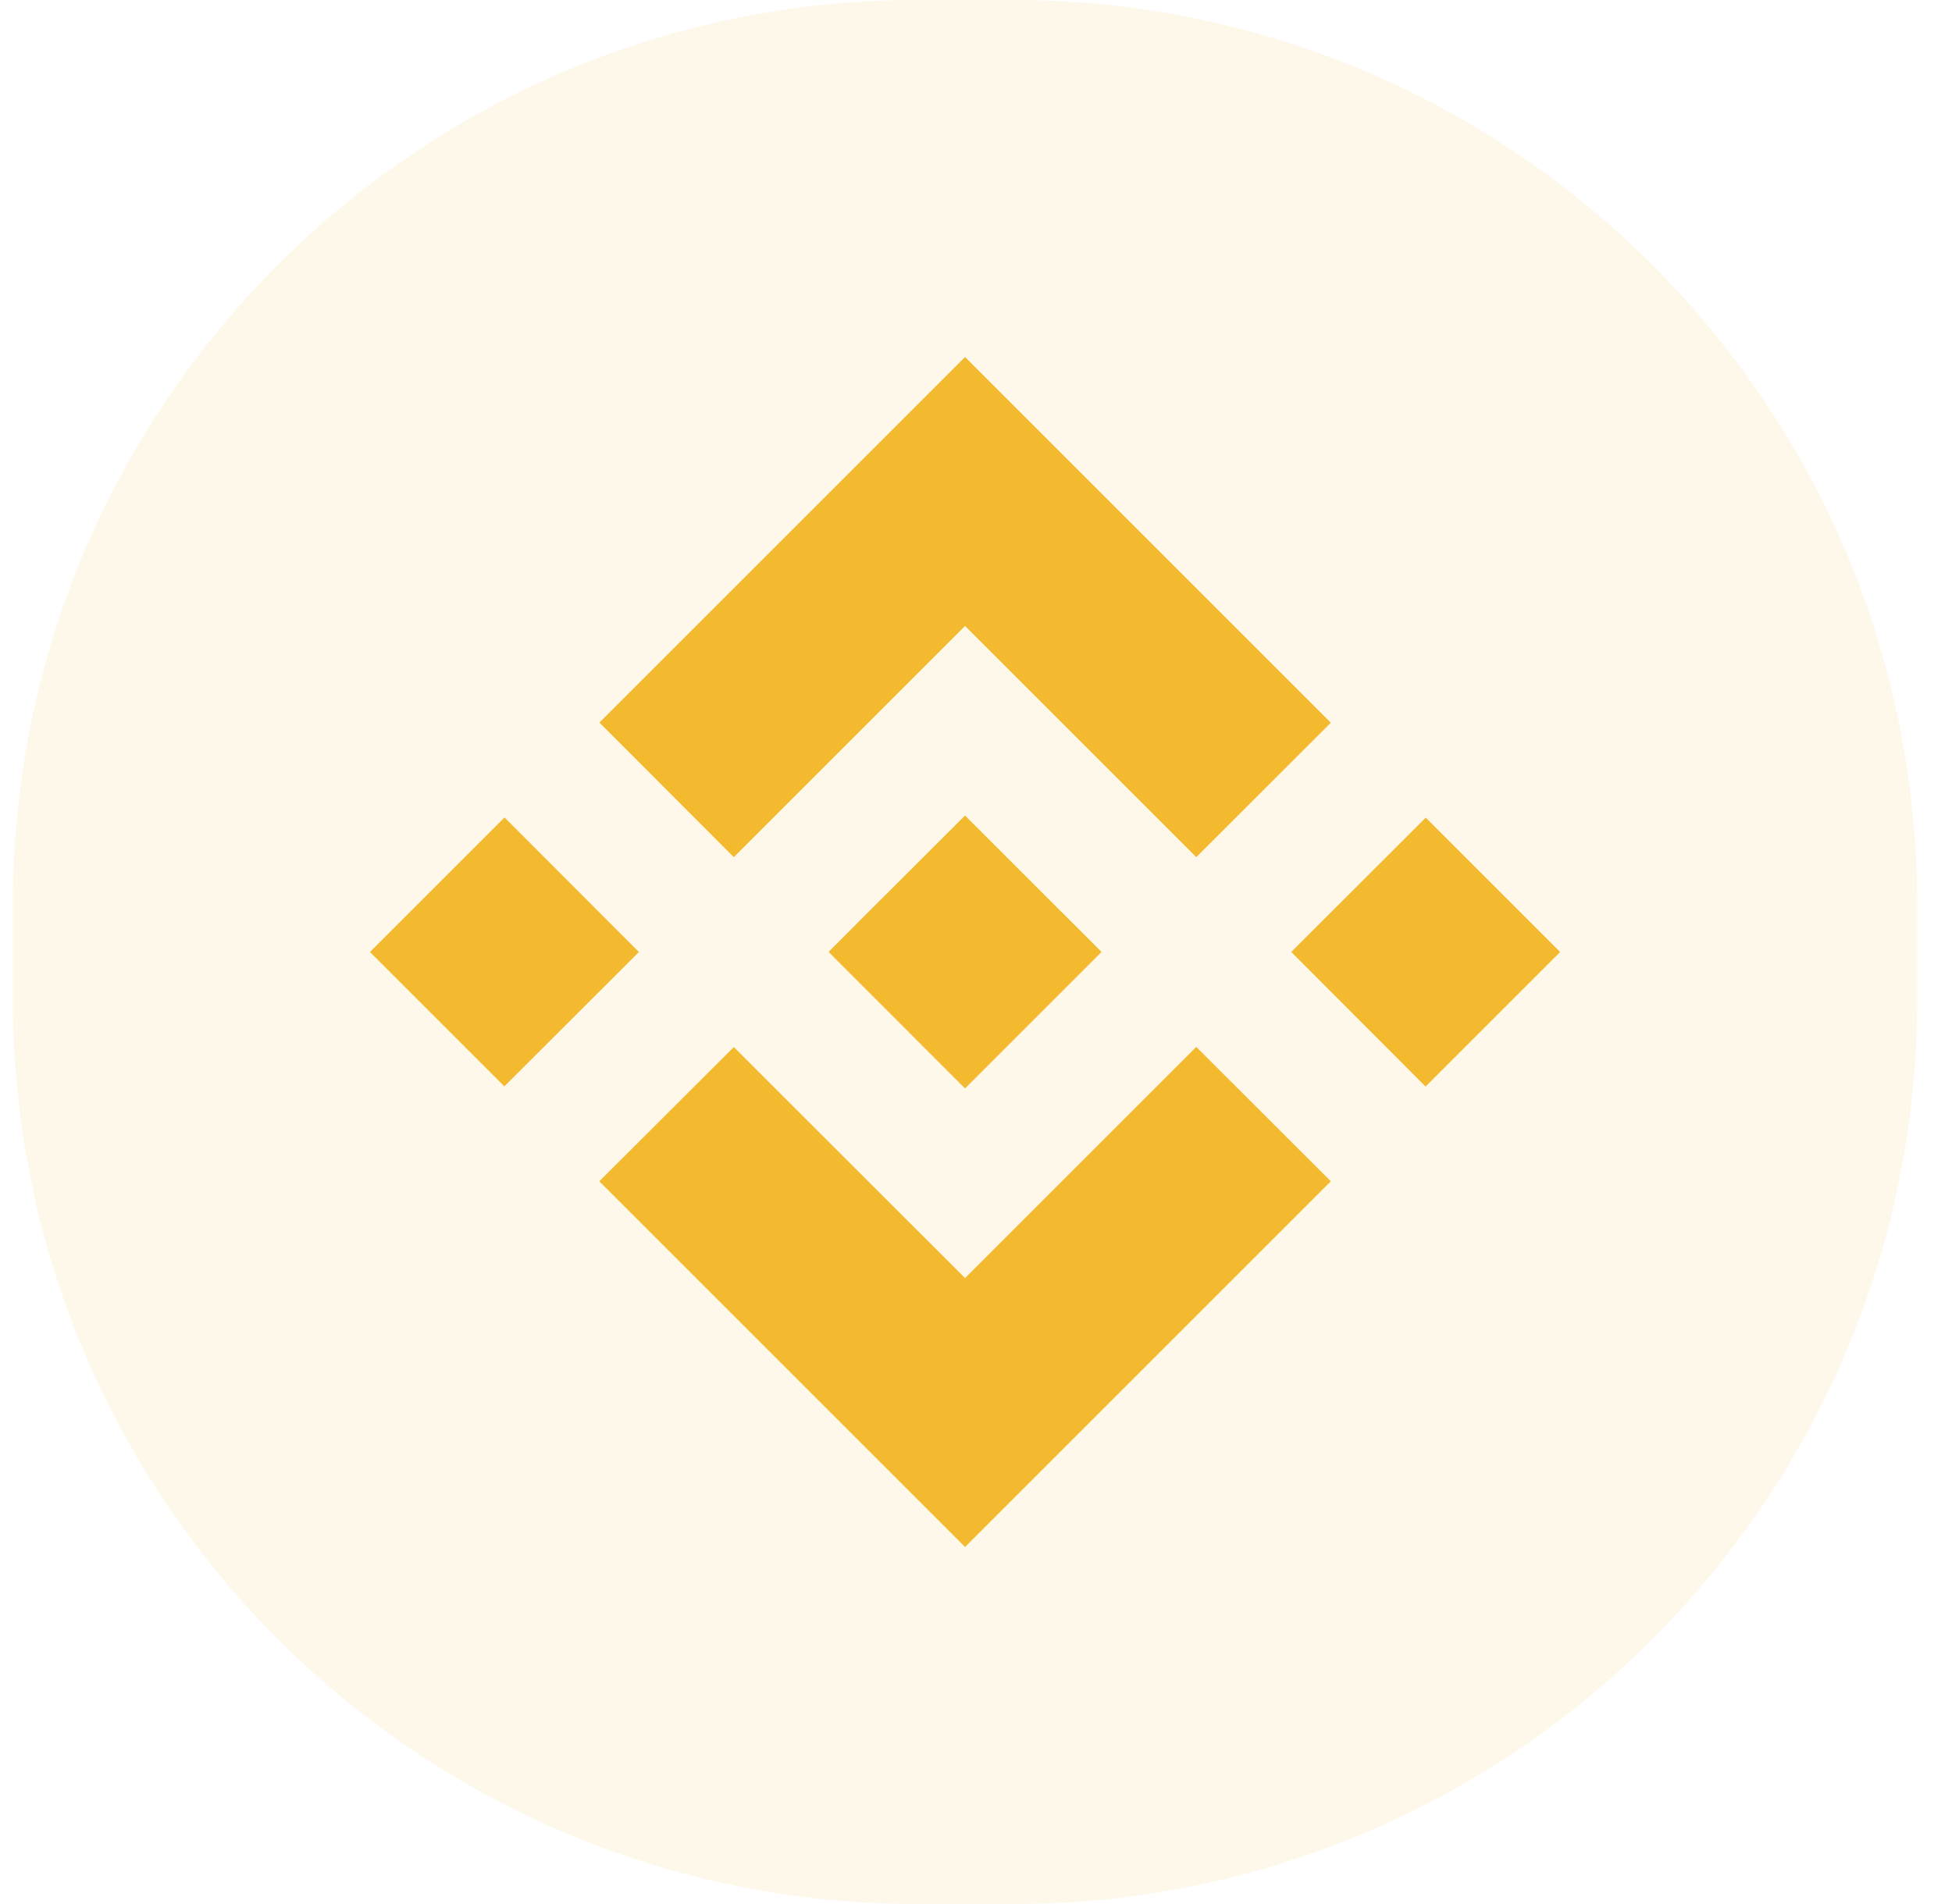
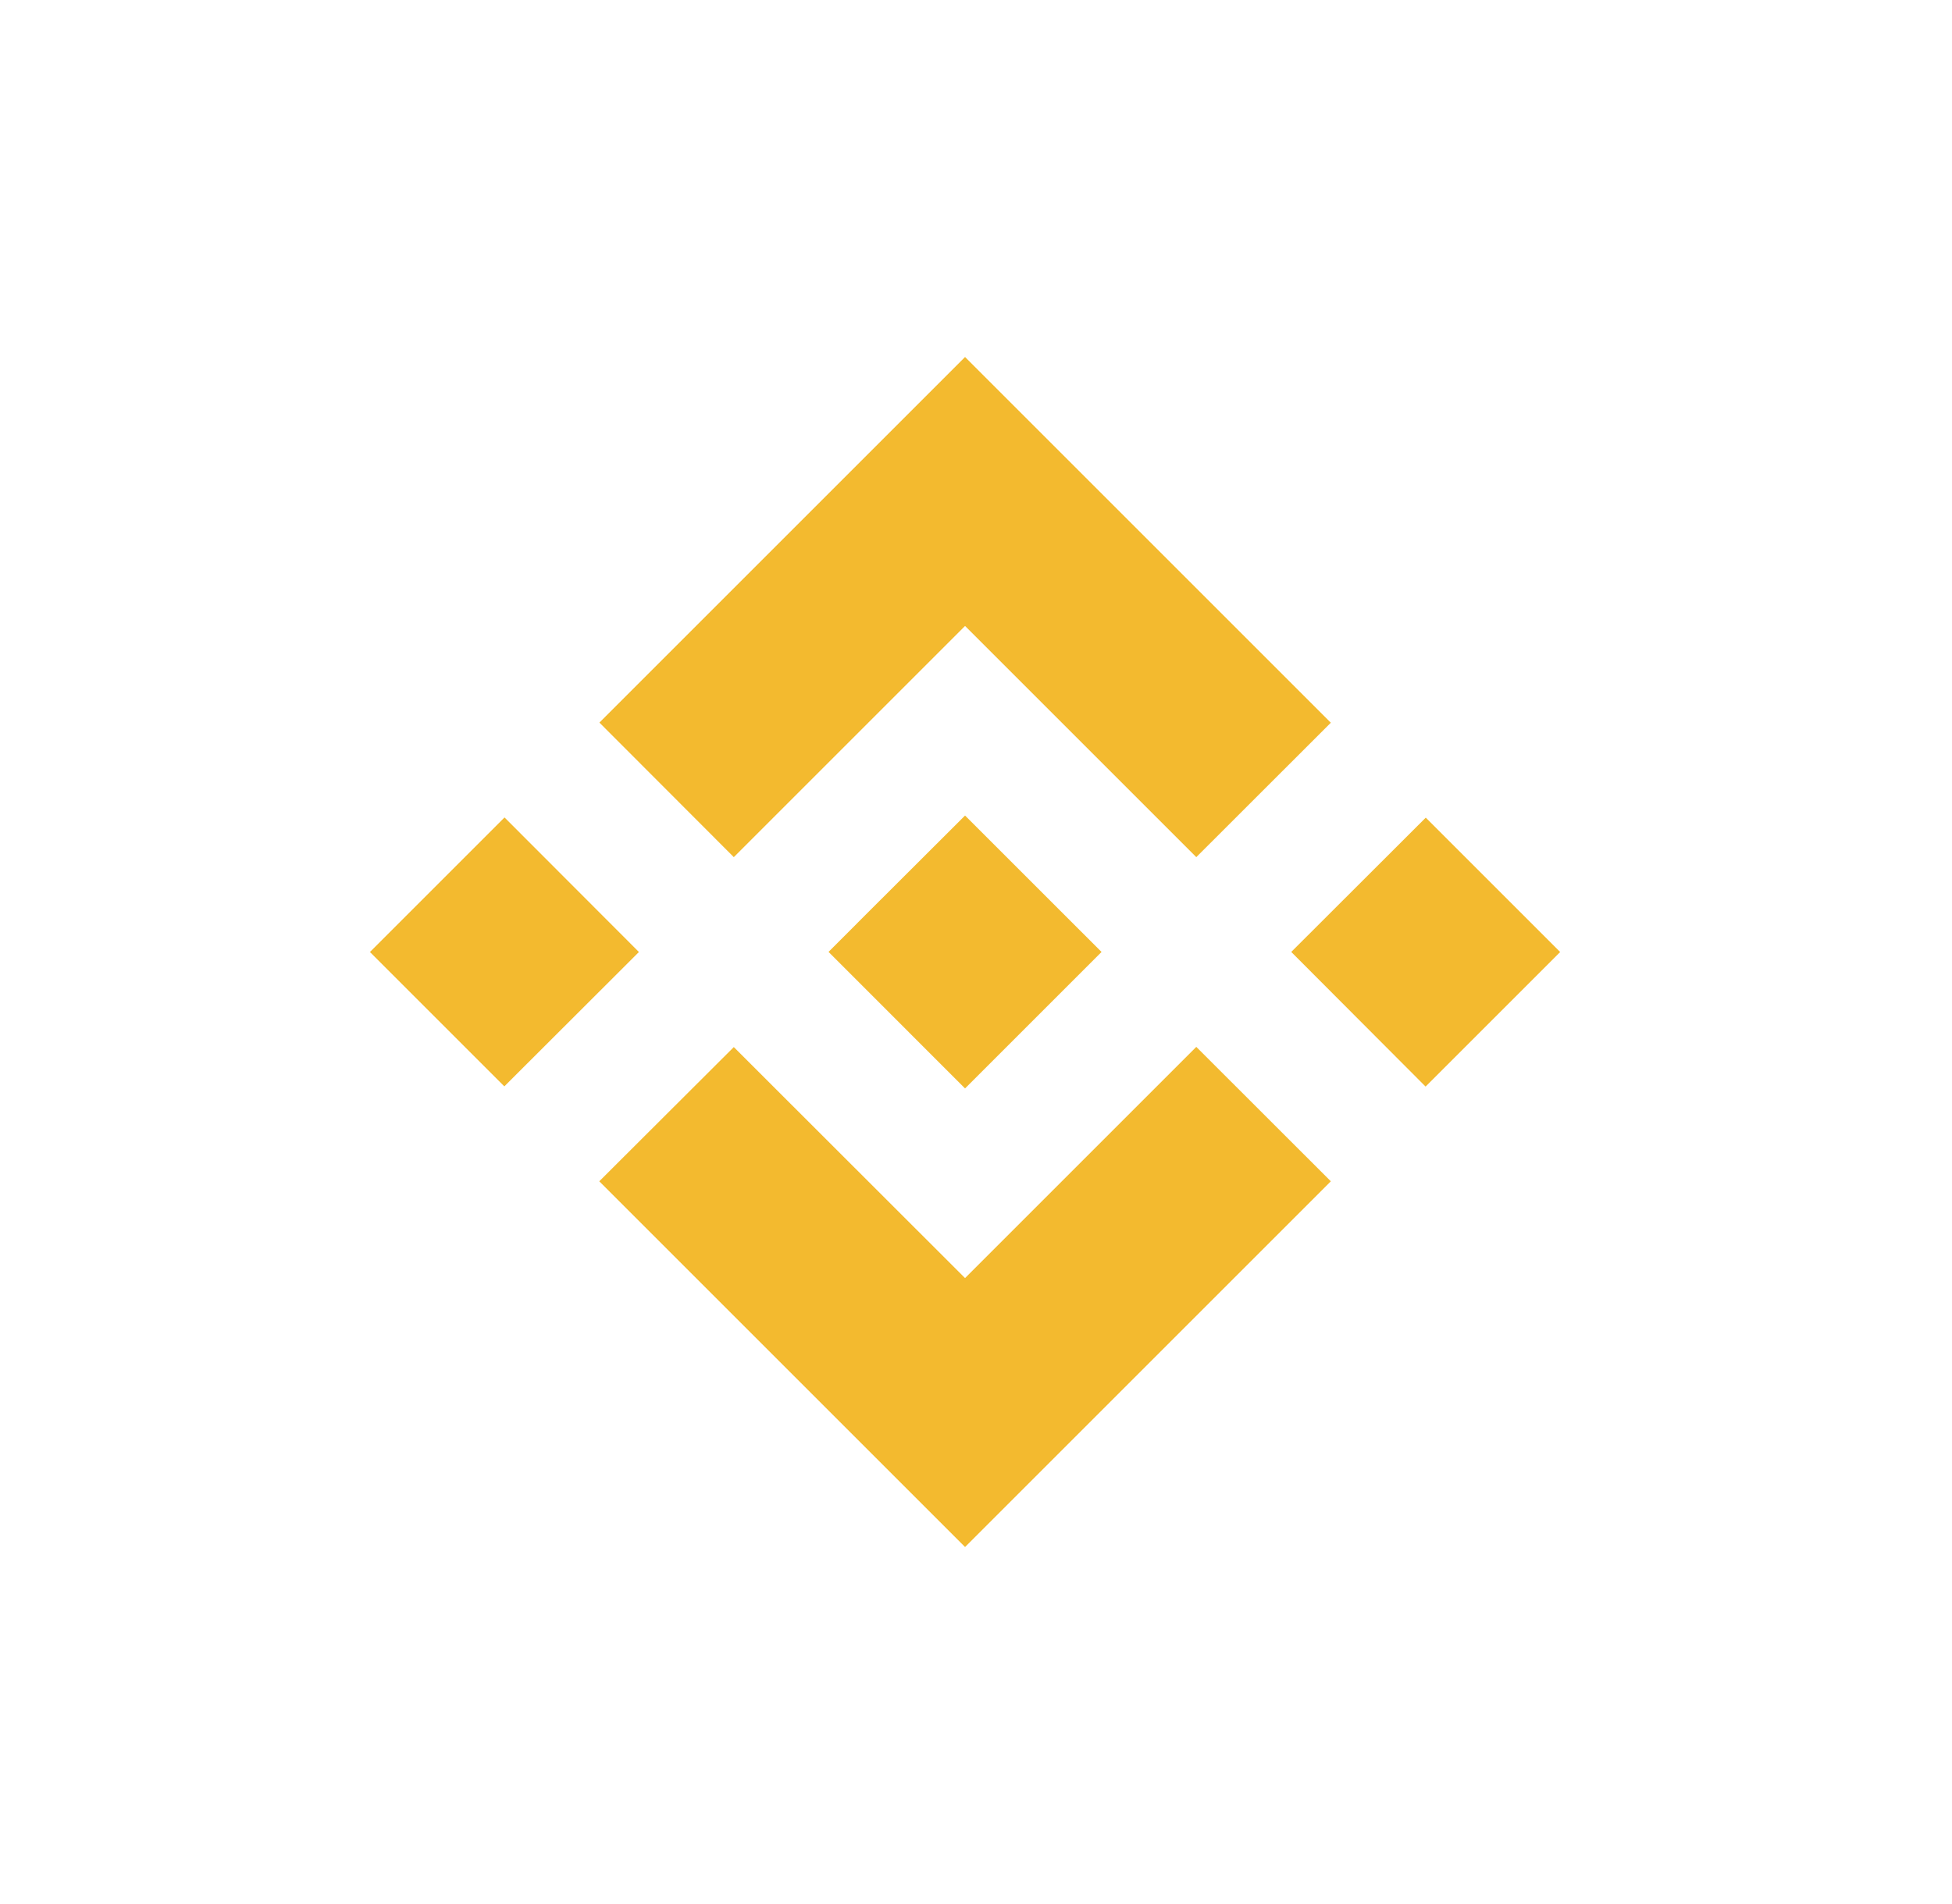
<svg xmlns="http://www.w3.org/2000/svg" width="41" height="40" viewBox="0 0 41 40" fill="none">
  <g clip-path="url(#clip0_1_358)">
    <g clip-path="url(#clip1_1_358)">
      <g clip-path="url(#clip2_1_358)">
-         <path opacity="0.1" d="M21.27 0H19.27C8.777 0 0.27 8.507 0.27 19V21C0.27 31.493 8.777 40 19.27 40H21.27C31.763 40 40.27 31.493 40.27 21V19C40.27 8.507 31.763 0 21.27 0Z" fill="#F3BA2F" />
        <path fill-rule="evenodd" clip-rule="evenodd" d="M20.27 13.15L15.413 18.007L12.59 15.18L20.27 7.5L27.953 15.183L25.127 18.007L20.27 13.15ZM10.597 17.173L7.77 20L10.593 22.823L13.42 20L10.597 17.173ZM20.27 26.85L15.413 21.997L12.587 24.817L12.59 24.82L20.27 32.5L27.953 24.817L25.127 21.993L20.27 26.85ZM29.947 17.177L27.12 20H27.123L29.943 22.827L32.77 20L29.947 17.177ZM20.27 17.133L23.137 19.999L20.27 22.866L17.404 19.999L17.407 19.993L17.907 19.493L18.15 19.249L20.27 17.133Z" fill="#F3BA2F" />
      </g>
    </g>
  </g>
  <defs>
    <clipPath id="clip0_1_358">
      <rect width="40" height="40" fill="white" transform="translate(0.27)" />
    </clipPath>
    <clipPath id="clip1_1_358">
      <rect width="40" height="40" fill="white" transform="translate(0.27)" />
    </clipPath>
    <clipPath id="clip2_1_358">
      <rect width="40" height="40" fill="white" transform="translate(0.27)" />
    </clipPath>
  </defs>
</svg>